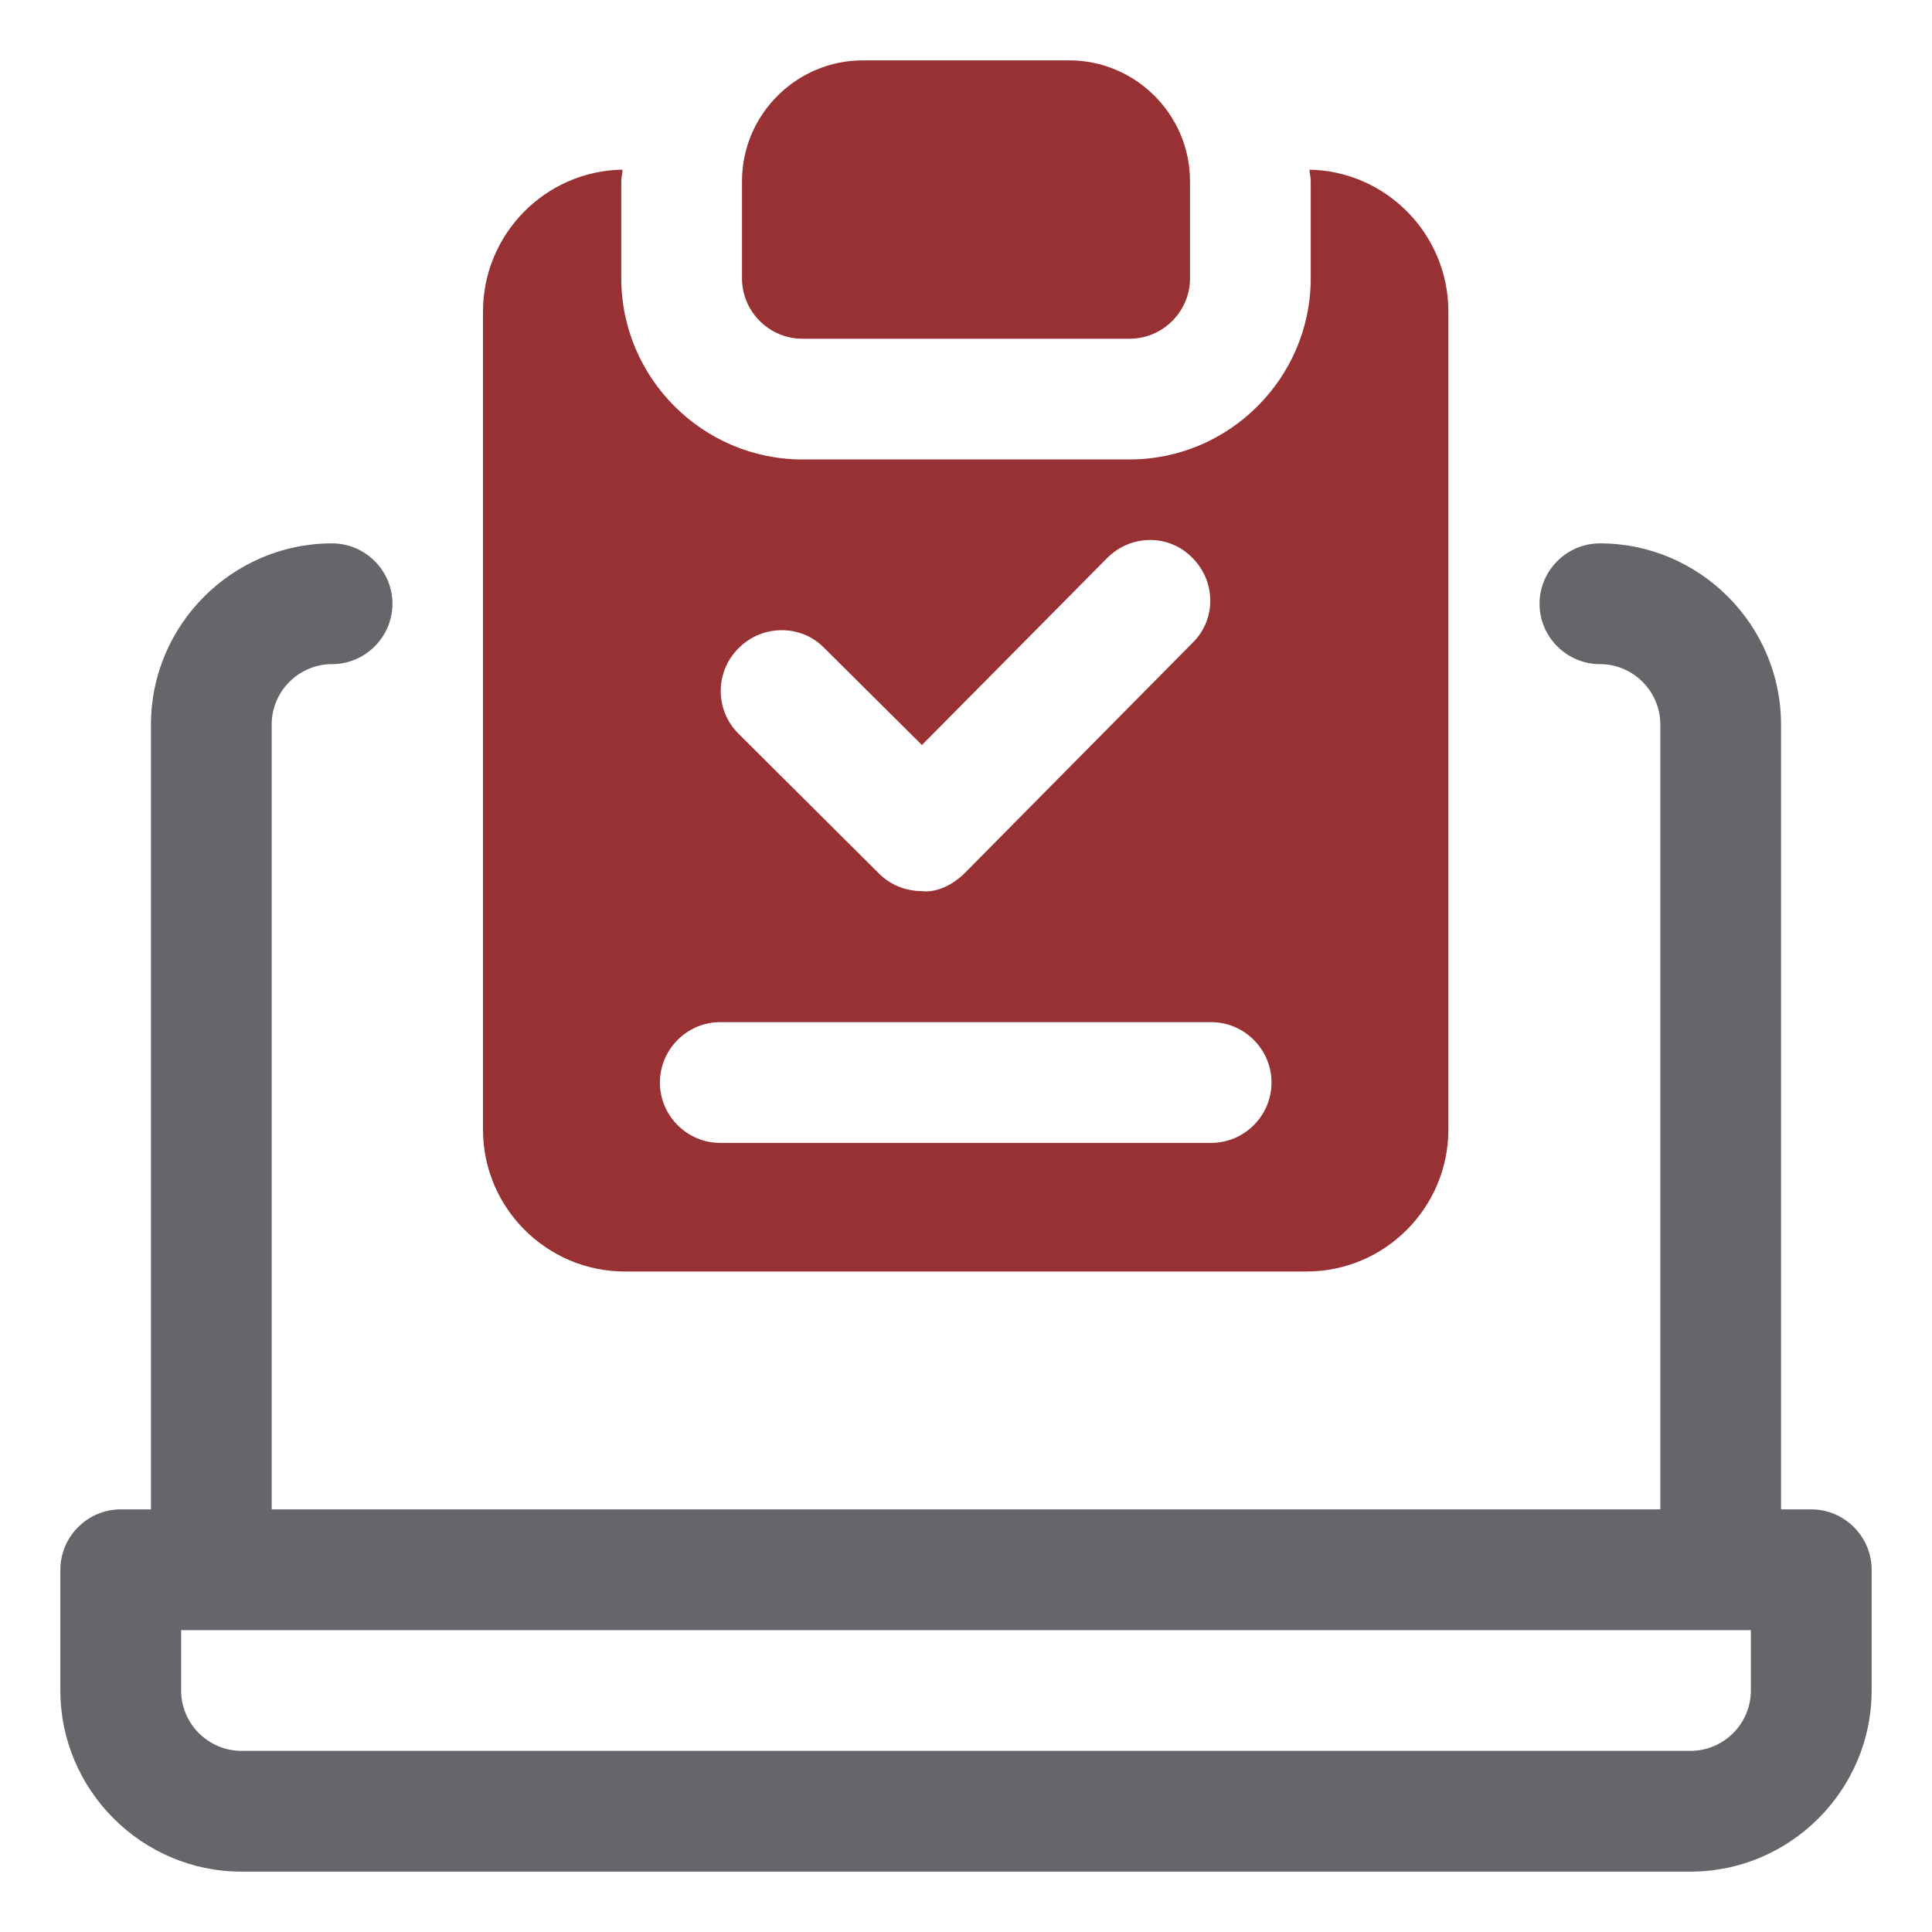
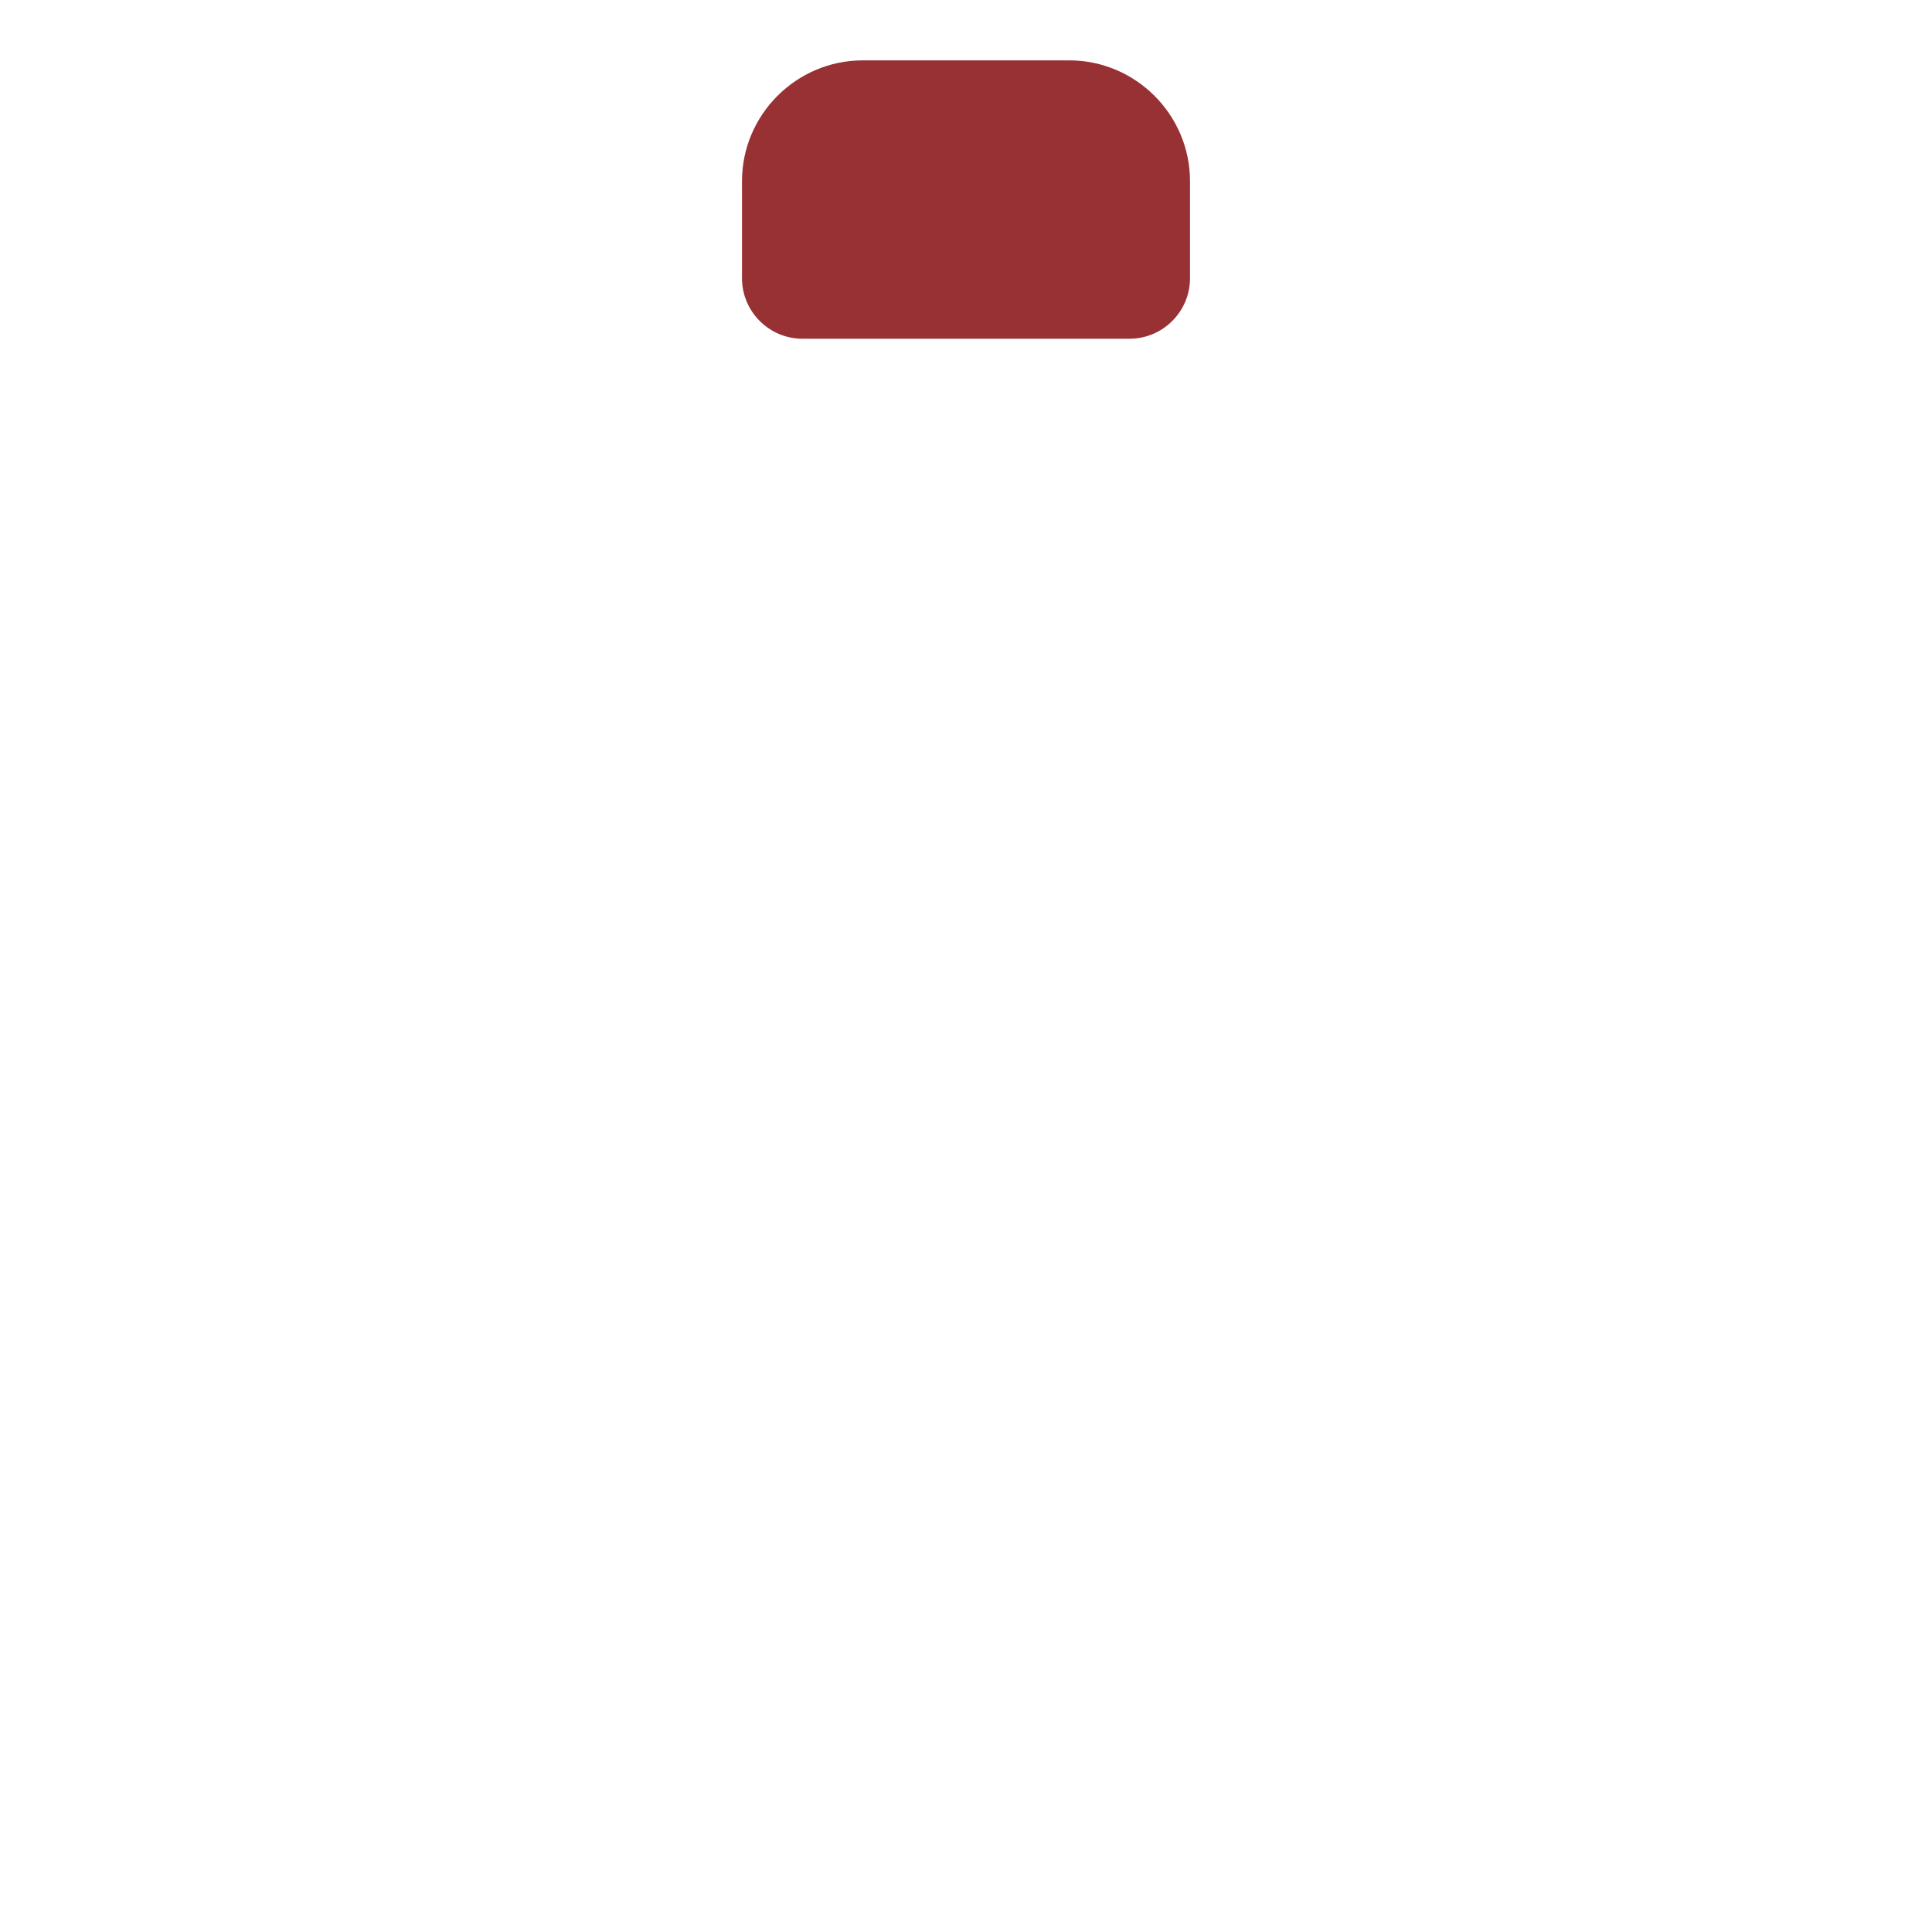
<svg xmlns="http://www.w3.org/2000/svg" width="37" height="37" viewBox="0 0 37 37" fill="none">
-   <path d="M34.688 28.906H34.109V13.875C34.109 11.967 32.548 10.406 30.641 10.406C30.005 10.406 29.484 10.927 29.484 11.562C29.484 12.198 30.005 12.719 30.641 12.719C31.277 12.719 31.797 13.239 31.797 13.875V28.906H5.203V13.875C5.203 13.239 5.723 12.719 6.359 12.719C6.995 12.719 7.516 12.198 7.516 11.562C7.516 10.927 6.995 10.406 6.359 10.406C4.452 10.406 2.891 11.967 2.891 13.875V28.906H2.312C1.677 28.906 1.156 29.427 1.156 30.062V32.375C1.156 34.283 2.717 35.844 4.625 35.844H32.375C34.283 35.844 35.844 34.283 35.844 32.375V30.062C35.844 29.427 35.323 28.906 34.688 28.906ZM33.531 32.375C33.531 33.011 33.011 33.531 32.375 33.531H4.625C3.989 33.531 3.469 33.011 3.469 32.375V31.219H33.531V32.375Z" fill="#64666A" />
  <path d="M15.367 6.487H21.633C22.269 6.487 22.79 5.966 22.79 5.33V3.469C22.79 2.197 21.749 1.156 20.477 1.156H16.523C15.251 1.156 14.21 2.197 14.21 3.469V5.33C14.21 5.966 14.73 6.487 15.367 6.487Z" fill="#983133" />
-   <path d="M25.079 3.249C25.079 3.318 25.102 3.388 25.102 3.469V5.33C25.102 7.238 23.541 8.799 21.633 8.799H15.367C13.459 8.799 11.898 7.238 11.898 5.33V3.469C11.898 3.399 11.921 3.33 11.921 3.249C10.441 3.272 9.25 4.486 9.25 5.966V21.634C9.25 23.137 10.476 24.351 11.967 24.351H25.021C26.524 24.351 27.738 23.125 27.738 21.634V5.966C27.738 4.486 26.547 3.272 25.067 3.249H25.079ZM14.152 12.407C14.603 11.956 15.343 11.956 15.783 12.407L17.656 14.268L21.206 10.684C21.657 10.233 22.385 10.221 22.836 10.684C23.287 11.135 23.298 11.863 22.836 12.314L18.477 16.719C18.257 16.939 17.945 17.101 17.656 17.066C17.355 17.066 17.055 16.951 16.835 16.731L14.141 14.049C13.69 13.598 13.69 12.869 14.141 12.418L14.152 12.407ZM23.194 21.888H13.794C13.158 21.888 12.638 21.367 12.638 20.732C12.638 20.096 13.158 19.575 13.794 19.575H23.194C23.83 19.575 24.351 20.096 24.351 20.732C24.351 21.367 23.83 21.888 23.194 21.888Z" fill="#983133" />
</svg>